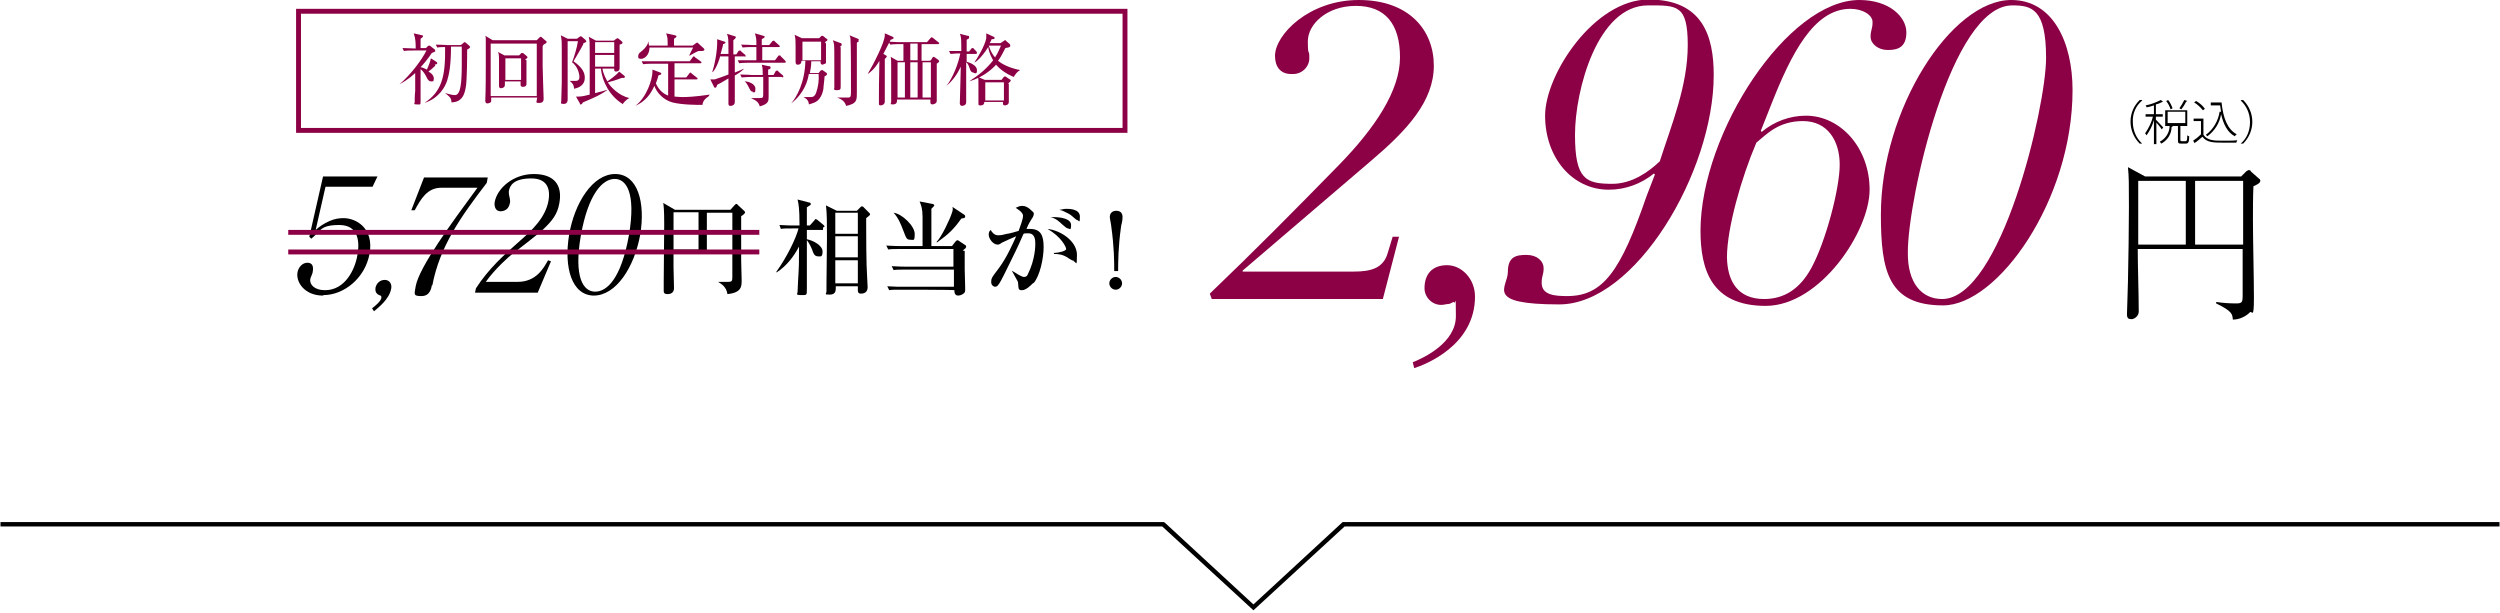
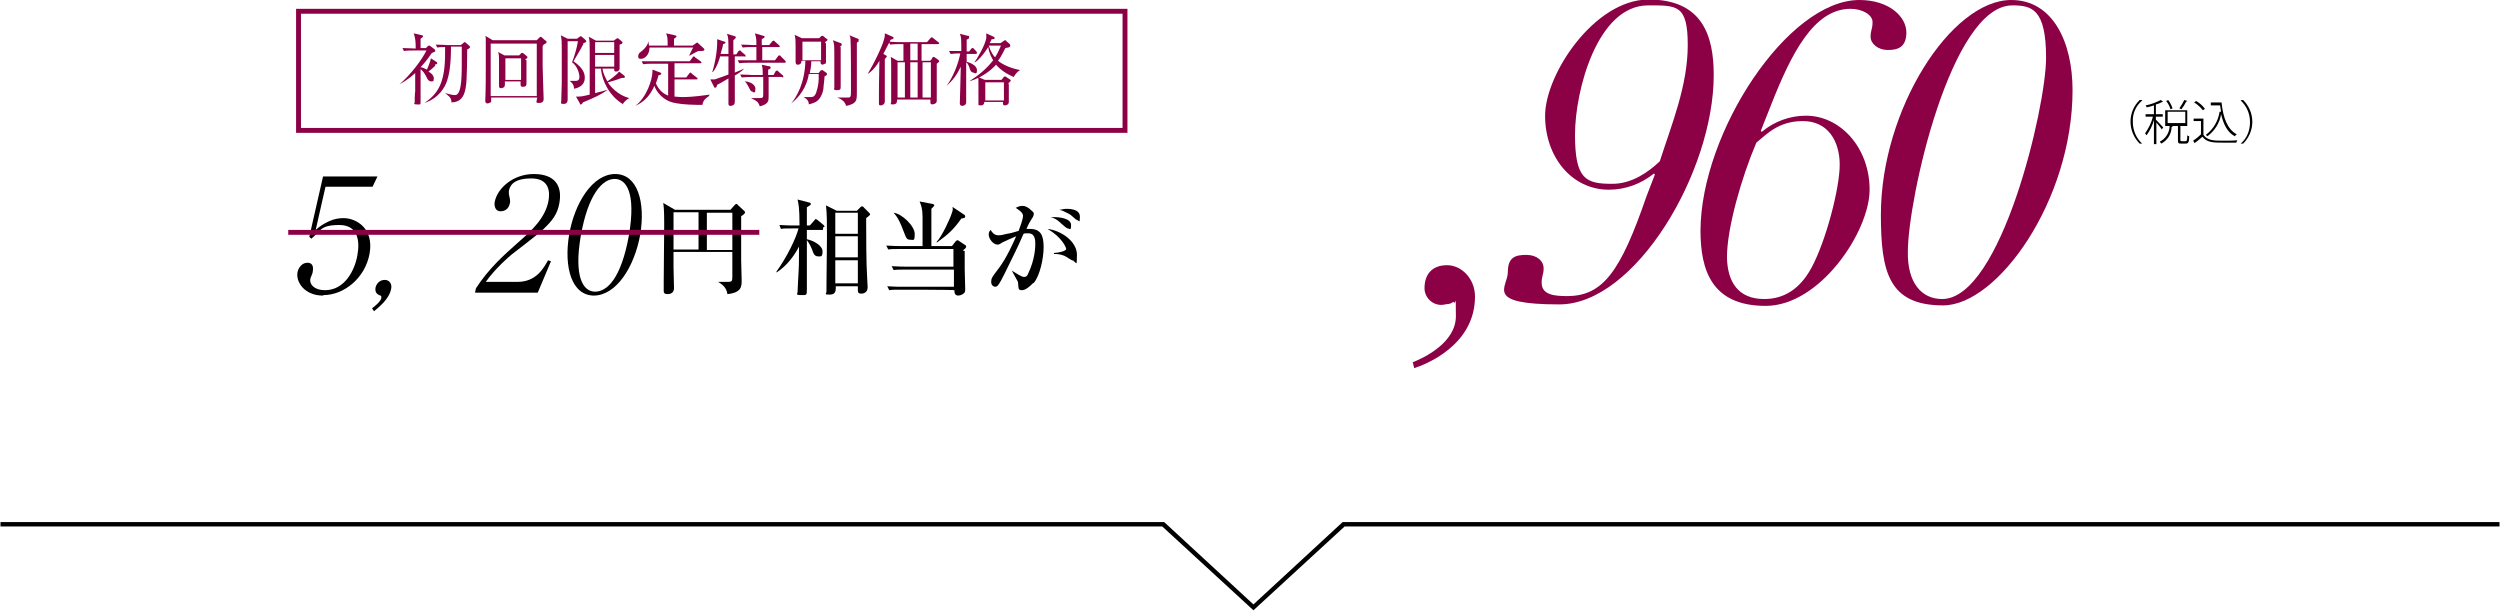
<svg xmlns="http://www.w3.org/2000/svg" id="_レイヤー_1" data-name=" レイヤー 1" width="510" height="125" version="1.1" viewBox="0 0 510 125">
  <defs>
    <style>
      .cls-1 {
        fill: #8c0145;
      }

      .cls-1, .cls-2 {
        stroke-width: 0px;
      }

      .cls-2 {
        fill: #000;
      }

      .cls-3 {
        fill: none;
        stroke: #8c0145;
        stroke-miterlimit: 10;
      }
    </style>
  </defs>
  <g>
    <path class="cls-2" d="M149,42.8l.9-1c0,0,.2-.2.3-.2s.2,0,.3.2l1.3,1.2c.1.1.2.2.2.3s-.1.4-.8.8c0,1.8,0,4.9,0,9,0,1.1.1,2.9.1,4.1s0,2.5-2.9,2.8c-.2-1.4-1.1-2-1.9-2.5h0c.6,0,1.4,0,2.1,0s.8-.2.8-1c0-1.3,0-2.6,0-5.1h-12c0,.5,0,3,0,3.1,0,.5.1,4.2.1,4.3,0,1-.8,1.2-1.3,1.2-.8,0-.8-.4-.8-.7s0-1.5,0-1.7c0-1.6.1-10,.1-11.9,0-2.8-.1-3.7-.2-4.3l2.4,1.4h11.1ZM137.4,43.3v7.6h5.1v-7.6h-5.1ZM149.4,51v-7.6h-5.2v7.6h5.2Z" />
    <path class="cls-2" d="M167.9,46.9h-3.3c0,.6,0,1.3,0,1.9,1.4.3,3.2,1.3,3.2,2.5s-.4,1-.9,1c-.8,0-1-.7-1.2-1.3-.2-.5-.6-1.4-1.1-2,0,1.6,0,8.5,0,9.9s0,1.3-1.2,1.3-.7-.3-.7-.6.1-1.9.1-2.2c.2-3.3.2-3.6.2-7.1-1.1,2.1-2.6,4-4.6,5.3v-.2c2.1-2.9,4-6.8,4.5-8.8h-1.3c-1.3,0-1.7,0-2.3.1l-.3-.8c1.3.1,2.8.1,3,.1h1.1c0-3.7-.2-4.4-.4-5.3l2.3.6c.2,0,.4.1.4.3s0,.2-.8.7c0,.6,0,3.1,0,3.7h.6l.9-1c.2-.3.2-.3.3-.3s.3.1.4.2l1.2,1c.1.1.2.2.2.3s-.2.2-.3.2ZM176.7,44.3c0,.6,0,1,0,1.3,0,1.7,0,8.3.2,11,0,.3.1,1.7.1,2,0,1.2-1,1.3-1.3,1.3s-.7,0-.7-.7v-.8h-4.5c0,.7.1,1.7-1.2,1.7s-.7-.1-.7-.7,0-1.2,0-1.3c0-3.2.1-6.4.1-9.6s0-4.8-.2-6.6l2.2,1.1h4.1l.7-.7c.2-.2.2-.2.3-.2s.3,0,.4.2l1,1c.2.2.3.3.3.4,0,.1,0,.2-.8.8ZM175,43.4h-4.6v4.3h4.6v-4.3ZM175,48.2h-4.6v4.3h4.6v-4.3ZM175,53.1h-4.6v4.7h4.6v-4.7Z" />
    <path class="cls-2" d="M196.8,51.2c0,.4,0,.7,0,3.7,0,.6.1,3.4.1,4s0,.8-.5,1.1c-.3.2-.7.3-.9.3-.8,0-.8-.7-.8-1.1h0c0-.1-11-.1-11-.1-1.3,0-1.7,0-2.3.1l-.4-.8c1.3.1,2.8.1,3,.1h10.6v-3.5h-10c-1.3,0-1.7,0-2.3.1l-.4-.8c1.3.1,2.8.1,3,.1h9.6v-3.6h-11c-1.3,0-1.7,0-2.3.1l-.4-.8c1.3.1,2.8.1,3,.1h4.4c0-1,0-5,0-5.9,0-1.8-.3-2.4-.6-3.2l2.6.5c.2,0,.4.2.4.3s-.4.5-.6.7c0,1.2,0,6.5,0,7.6h4.2l.7-.9c.1-.1.3-.3.4-.3s.3.1.4.2l1.2.8c.1,0,.2.2.2.3,0,.3-.3.5-.7.8ZM185.7,48.9c-.7,0-.8-.2-1.4-1.8-.5-1.3-1-2.6-2-3.7h0c1.7.2,4.3,2.7,4.3,4.3s-.2,1.2-1,1.2ZM196.1,44.6c-1.5,2.1-2.5,3.1-5,4.9v-.2c1-1,2.7-4.6,3.1-5.9.2-.5.2-.9.1-1.2l2.4,1.6c.1,0,.2.2.2.4,0,.3-.3.3-.9.4Z" />
    <path class="cls-2" d="M210.7,57.8c-.4.4-1.4,1.4-2.2,1.4s-.7-.3-.8-1.3c0-.2,0-.4-.2-.7-.4-.7-1-1.8-1.1-2h0c.8.5,2,1.3,2.5,1.3s.7-.3.8-.6c1.5-3,1.5-5.8,1.5-6.1,0-.7,0-2.2-1.4-2.2s-.5,0-1,.1c-1.4,3.2-1.7,3.7-3.9,8.2-.4.8-1,2-1.4,2.4-.1.1-.3.2-.5.2s-.8-.2-.8-1,.3-1,.6-1.5c1.6-2.1,2.5-3.3,4.5-7.8-1,.4-2.5,1.1-2.9,1.3-.3.2-.5.4-.9.4-.9,0-1.8-1.2-1.8-2s.3-.8.4-1c.2.4.7,1.1,1.5,1.1s.9-.1,1.8-.3c.4,0,2.1-.5,2.4-.6.3-.8.9-2.4.9-3.1s-1.2-1.4-1.5-1.6c.3-.1.7-.4,1.3-.4s1.2.2,2.2,1.2c.1.1.2.2.2.4,0,.4-.3.9-.4,1-.4.7-.6.9-1.1,2.1.2,0,.4,0,.7,0,2.2,0,2.8,1.3,2.8,3.7s-.8,5.9-2,7.3ZM219.1,53.2c-.3,0-.6-.2-1.1-.5-1.1-.8-2.1-.9-3-.9v-.2c.9,0,2.5-.4,2.5-.8s-1-2.5-3.8-4.1c2.7.3,6,2.5,6,5.3s-.2,1.3-.7,1.3ZM217.9,46.6c-.3,0-.6-.3-1.3-.9-.3-.3-1.2-1.2-2.3-1.4,2-.1,4.2.3,4.2,1.6s-.3.7-.7.7ZM219.9,44.9c-.3,0-.4-.1-1.3-.9-.2-.2-.9-.6-1.6-.9-.4-.2-.6-.2-.9-.3.4,0,.8-.2,1.4-.2s2.8,0,2.8,1.6-.2.7-.6.7Z" />
-     <path class="cls-2" d="M227.3,55.3c0-1.9,0-4.8-.6-9.1,0-.3-.3-1.6-.3-1.9,0-.9.6-1.3,1.3-1.3s1.3.3,1.3,1.3-.3,1.6-.3,1.9c-.6,4.2-.6,7.4-.6,9.1h-.7ZM228.9,57.8c0,.7-.6,1.3-1.3,1.3s-1.3-.6-1.3-1.3.6-1.3,1.3-1.3,1.3.6,1.3,1.3Z" />
  </g>
  <g>
    <path class="cls-2" d="M65.9,60.3c-3.8,0-5.6-2.8-5.2-4.8.2-1,1-1.9,2-1.9s1.3.7,1.1,1.8c0,.4-.5,1.3-.5,1.5-.2,1.1.8,2.3,3,2.3,4.1,0,6.1-4.2,6.6-7.1.5-2.7.3-6.2-3.7-6.2s-3.8,1.3-5.7,2.8l-.4-.4,2.8-12.3h11.1l-1,2.1h-9.6l-2,8.8c.8-.7,1.5-1.2,2.8-1.8,1.1-.5,2.1-.6,2.9-.6,2.5,0,6.2,2,5.3,7.2-.9,5.1-5.3,8.5-9.4,8.5Z" />
    <path class="cls-2" d="M76.3,63.5l-.4-.6c.9-.7,1.7-1.4,1.9-2.1,0-.3,0-.5-.2-.5-.8-.3-1.1-.7-1-1.6.2-.9.9-1.6,1.9-1.6s1.5.9,1.3,1.8c-.4,2.2-2.7,3.9-3.5,4.6Z" />
-     <path class="cls-2" d="M88.1,58.2c-.1.6-.4,2.2-2.1,2.2s-1.5-.3-1.2-2c.7-3.9,7.3-12.9,12.6-20.1h-7.4c-2.9,0-4.2,2.4-5.4,4.6h-.7c0,0,2.6-6.7,2.6-6.7h13l-.2,1.1c-5.3,6.9-9.6,13-11.1,20.9Z" />
    <path class="cls-2" d="M109.7,59.7h-12.8l.2-.9c2.6-4,5.6-6.7,9-9.7,2.4-2.1,5.2-4.7,5.8-8.2.3-1.7.2-4.5-3.5-4.5s-4.4,1.5-4.6,2.6c0,.3,0,.7.1,1,.2.9.2,1.2.1,1.5-.2,1.1-1,1.6-1.9,1.6s-1.3-.8-1.2-1.8c.5-2.9,3.8-5.8,8-5.8s5.9,2.3,5.2,6c-.4,2.2-1.4,3.5-3.3,5.3-.9.9-5.5,4.4-6.4,5.1-.5.4-3.3,2.8-5.3,5.6h6.5c3.8,0,5.3-2.8,6.2-4.4l.6.2-2.7,6.4Z" />
    <path class="cls-2" d="M121.2,60.3c-4.6,0-6.2-5.8-5.1-12.4,1.1-6.5,4.8-12.4,9.4-12.4s6.2,5.8,5.1,12.4c-1.2,6.6-4.9,12.4-9.5,12.4ZM125.4,36.5c-2.5,0-5.4,3.1-6.9,11.5-1.5,8.6.5,11.5,2.9,11.5s5.3-2.6,6.9-11.5c1.5-8.8-.6-11.5-2.9-11.5Z" />
  </g>
  <polygon class="cls-2" points="255.7 124.5 237.1 107.4 .1 107.4 .1 106.5 237.4 106.5 237.6 106.6 255.7 123.3 273.9 106.5 509.9 106.5 509.9 107.4 274.3 107.4 255.7 124.5" />
  <g>
-     <path class="cls-1" d="M247.2,61l-.4-1.1c9.1-8.7,17.4-17.1,26.4-26.3,7.3-7.5,12.4-15.1,12.4-21.9s-3-10.5-9-10.5-9.8,3.8-9.8,7.2.3,1.4.3,3.3c.1,1.8-1.4,3.4-3.3,3.4h-.4c-2.2,0-3.3-1.5-3.3-3.7C260.1,7.1,267,0,277.2,0s15.3,6.1,15.3,13.4-5.5,13.2-12.8,19.4l-26.2,22.4v.2h22.7c3.3,0,6-.6,6.9-3.8l1-3.3h1.3l-3.3,12.7h-34.9Z" />
    <path class="cls-1" d="M288.2,73.9c2.3-.9,8.8-4,8.8-9.4s-.1-2-.4-2.9c-.3,0-.5.3-1,.4-.5,0-1,.2-1.6.2-1.9,0-3.4-1.6-3.4-3.4h0c0-2.9,1.6-4.7,4.6-4.7s5.7,2.8,5.7,6.4c0,10-10.2,13.9-12.4,14.6l-.3-1.2h0Z" />
    <path class="cls-1" d="M337.6,35.6l-.2-.2c-2.6,2.1-5.8,3.3-9.2,3.3-7.5,0-13-6.6-13-15.1S325.3-.1,336.3-.1s13.3,7.4,13.3,15.4c0,19.8-16,46.8-31.5,46.8s-10.5-3.5-10.5-6.6,1.6-3.5,3.8-3.5,3.5,1.3,3.5,2.7-.4,1.5-.4,3c0,2.5,2.7,2.7,5.2,2.7,7.3,0,10.9-5,16.2-20.4l1.7-4.4h0ZM328.9,37.5c4,0,7.4-2.4,9.7-4.6,2.4-7.5,5.7-15.4,5.7-23.7s-2.2-8.1-8.1-8.1c-10.3,0-14.9,17.3-14.9,26.4s2.2,10,7.6,10h0Z" />
    <path class="cls-1" d="M379.3,0c6.2,0,9.6,3.5,9.6,6.6s-1.8,3.6-3.8,3.6-3.5-1.3-3.5-2.7.4-1.5.4-3-2.1-2.7-4.5-2.7c-7.5,0-12.1,9.2-16.2,19.6l-2.1,5.3.2.2c2.5-2.1,5.7-3.3,9-3.3,7.1,0,13,6.6,13,15.1s-10.1,23.7-21.2,23.7-13.3-7.4-13.3-15.4c.1-20,17.8-47,32.4-47ZM359.9,61c4.1,0,7.3-2.1,9.6-6.3,3-5.5,5.8-16.3,5.8-21.1s-2.4-8.9-7.5-8.9-7.5,2.8-9.5,4.4c-3,7-6,17.4-6,23.4.1,4.9,2.2,8.5,7.6,8.5Z" />
    <path class="cls-1" d="M410.3,0c8.5,0,12.5,8.6,12.5,18.4,0,22.5-15.3,43.9-26.4,43.9s-12.7-6.8-12.7-18.5c0-21.4,14.3-43.8,26.6-43.8ZM396.2,61c12,0,21.2-39.1,21.2-49.2s-3-10.7-6.9-10.7c-12.5,0-21.3,39.5-21.3,50.3-.1,6.3,2.8,9.6,7,9.6h0Z" />
    <path class="cls-2" d="M437,20.5c-1.3,1.1-2,2.7-1.9,4.4,0,1.7.7,3.3,1.9,4.4h-.5c-2.5-2.5-2.5-6.5,0-8.9h.5Z" />
    <path class="cls-2" d="M439.9,24.5c.3.3,1.2,1.3,1.4,1.5l-.3.4c-.3-.5-.7-.9-1.1-1.4v4.4h-.5v-4.9c-.3,1.1-.8,2.1-1.5,3.1-.1-.1-.2-.3-.3-.4.7-1,1.3-2.2,1.6-3.4h-1.5v-.5h1.7v-1.8c-.5.2-1,.3-1.5.4,0-.1-.1-.3-.2-.4,1.1-.2,2.1-.6,3.1-1.1l.5.4h-.2c-.4.2-.8.4-1.3.5v2h1.4v.5h-1.4v.7h0ZM443.2,25.8c0,.1-.1.1-.2.1,0,1.4-.8,2.7-2.1,3.4-.1-.1-.2-.3-.3-.4,1.2-.6,2-1.9,2-3.2h.6ZM444.8,28.5c0,.2,0,.3.3.3h.8c.2,0,.3-.2.3-1.2.1.1.3.2.4.2,0,1.2-.2,1.5-.7,1.5h-.9c-.6,0-.7-.1-.7-.7v-2.9h-2.6v-3.2h4.5v3.2h-1.4v2.8h0ZM442.3,20.4c.4.5.7,1.1.9,1.7l-.4.2c-.2-.6-.5-1.2-.9-1.7l.4-.2ZM442.2,22.8v2.3h3.6v-2.3h-3.6ZM446.2,20.6c0,.1-.1.1-.2.1-.3.6-.6,1.1-1,1.6l-.4-.2c.4-.6.7-1.1,1-1.7l.6.2Z" />
    <path class="cls-2" d="M449.5,24.3v3.2c.8,1.2,2.3,1.2,3.9,1.2s2.3,0,3-.1c-.1.2-.1.3-.2.5h-2.7c-1.9,0-3.3,0-4.2-1.2-.5.4-1,.9-1.5,1.2,0,0,0,.1-.1.1l-.3-.5c.6-.4,1.1-.8,1.6-1.3v-2.7h-1.5v-.5h2ZM448,20.6c.7.4,1.3.9,1.8,1.6l-.4.3c-.5-.6-1.1-1.2-1.8-1.6l.4-.3ZM451,20.9h2.2c.3,3.1,1.2,5.5,3.1,6.5-.1.1-.3.2-.4.4-1.5-.8-2.3-2.4-2.8-4.5-.3,1.8-1.3,3.4-2.8,4.5-.1-.1-.2-.2-.3-.3,1.5-1.1,2.5-2.8,2.8-4.7h.3c-.1-.4-.1-.8-.2-1.3h-1.9v-.6h0Z" />
    <path class="cls-2" d="M457.1,29.3c1.3-1.1,1.9-2.7,1.9-4.4s-.7-3.3-1.9-4.4h0c0-.1.5-.1.5-.1,2.5,2.5,2.5,6.4,0,8.9h-.5Z" />
-     <path class="cls-2" d="M459.7,38c-.1,2.3-.1,4.6-.1,6.8,0,4.4.2,11.5.2,16s-.4,2.5-.8,2.9c-.9.9-2.2,1.5-3.5,1.5-.1-1.1-.1-1.7-3.4-3.3v-.3c1.3.2,2.7.3,4,.3s1.4-.2,1.4-1.7v-9.4h-21.4c0,3.5.2,9,.2,12.5.1.9-.5,1.6-1.3,1.8h-.3c-.5,0-.8-.2-.8-1s.2-5.6.2-6.6c.1-5.1.2-10.6.2-15.3s0-6.1-.2-8.1l3.5,1.9h19.6l1.1-1.1c.1,0,.3-.2.4-.2.2,0,.4,0,.5.3l1.7,1.5c.1,0,.2.2.2.4,0,.4-.5.7-1.4,1.1h0ZM445.9,36.9h-9.7v13h9.7v-13ZM457.6,36.9h-9.8v13h9.8v-13Z" />
  </g>
  <line class="cls-3" x1="58.8" y1="47.4" x2="154.9" y2="47.4" />
-   <line class="cls-3" x1="58.8" y1="51.4" x2="154.9" y2="51.4" />
  <rect class="cls-3" x="60.9" y="2.3" width="168.6" height="24.3" />
  <g>
    <path class="cls-1" d="M88.8,13.4c-.5.5-1.1,1-1.4,1.2.4.2,1.1.7,1.1,1.4s-.2.6-.6.6-.7-.4-.9-.9c-.3-.6-.7-1.2-1.2-1.6,0,.9,0,5.4,0,6.4s0,.8-.8.8-.4-.3-.4-.4c0-.6,0-1.6.1-2.3,0-.6,0-.9,0-3.7-1.5,1.4-2.7,2-3.2,2.3h0c2.3-2,4.5-4.9,5.5-6.9h-2.7c-.4,0-1.2,0-1.9.1l-.3-.6c1,0,1.9.1,2.7.1,0-1,0-2-.4-3.1l1.7.4c.1,0,.2,0,.2.2,0,.2-.4.4-.5.5,0,.5,0,.7,0,1.9h1.1l.4-.4c0,0,.1-.1.2-.1s.2,0,.3.1l.9.7c0,0,.1.2.1.3s-.1.2-.7.4c-1,1.5-1.9,2.5-2.3,2.9.5.1.9.3,1.3.5.2-.5.7-1.6.8-2.3l1.1.7c0,0,.2.1.2.3s-.2.2-.5.3ZM95.3,10c0,1.1,0,6.5-.3,7.9-.3,1.7-.9,2.9-2.9,3,0-.9-.4-1.2-1.3-1.9h0c.6.1,1.3.4,2,.4,1.2,0,1.4-2.6,1.4-6.4s0-2.8,0-3.5h-2.2c0,4-.4,5.7-.8,7-.4,1.2-1.6,3.5-4.6,4.5h0c3.4-2.3,4.3-5.1,4.2-11.4-.5,0-1.1,0-1.6.1l-.3-.6c1.1,0,2.2.1,2.5.1h2.6l.5-.4c0,0,.2-.2.2-.2s.2,0,.3.1l.7.6c0,0,.2.2.2.3s-.2.3-.5.5Z" />
    <path class="cls-1" d="M110.7,9.4c0,2.7,0,4,0,4.1,0,1,.2,6.3.2,6.6s0,.9-.9.9-.5-.2-.4-1.1h-9.4c0,.5,0,.7,0,.8,0,.2-.5.4-.8.4s-.4-.3-.4-.5,0,0,0-.2c.1-1.9.1-5.5.1-7s0-4.6,0-5.4c0-.3,0-.4-.1-.7l1.5.9h9l.5-.5c.1-.1.2-.2.3-.2s.1,0,.2.1l.8.7c.1,0,.2.1.2.3s-.1.2-.6.5ZM109.5,8.9h-9.4v10.7h9.4v-10.7ZM107.4,12.3c0,.8,0,4.1,0,4.8s-.7.6-.8.6-.4,0-.4-.4,0-.5,0-.7h-3.2v.7c0,.6-.6.7-.8.7-.3,0-.4-.2-.4-.5s0-.9,0-1.1c0-.9,0-1.9,0-3.2,0-2,0-2.1-.2-2.6l1.3.7h3l.4-.4c0-.1.2-.1.2-.1s.2,0,.3.1l.6.5c0,0,.2.1.2.3s-.4.4-.5.4ZM106.3,11.9h-3.2v4.4h3.2v-4.4Z" />
    <path class="cls-1" d="M119,9c-.5,1-1.6,2.8-2,3.5,2,1.4,2.3,2.5,2.3,3.4,0,1.3-1,2-2.2,2.2,0-.5-.1-1-.9-1.6h0c.6,0,.9,0,1.2,0,.4,0,.8-.1.8-.8s-.4-2.2-1.5-3c.4-1,1-2.9,1.2-4.3h-2.1c0,2.5,0,8.1,0,8.5,0,.8,0,3.2,0,3.4s0,.9-.8.9-.5-.2-.5-.7.1-3.2.1-3.7,0-4,0-4.6c0-.4,0-.8,0-1.2,0-2.7,0-2.9-.2-3.8l1.4.7h1.9l.4-.3c.1,0,.2-.2.3-.2,0,0,.2,0,.3.1l.7.6c0,0,.2.2.2.3,0,.2-.2.3-.6.4ZM127,21.2c-2.6-1.6-4.2-4.6-4.4-7.2h-1.2v5c.4-.1,2.2-.6,2.6-.7h0c-1.6,1.1-2.5,1.5-5.1,2.6-.1.2-.2.4-.4.4s-.2,0-.2-.2l-.8-1.4c.2,0,.4,0,.6,0,.5,0,1.5-.2,2.2-.4,0-1.6,0-7.4,0-8.6,0-2,0-2.4-.2-3.2l1.5.8h3.6l.4-.3c.1,0,.2-.2.3-.2s.2,0,.3.1l.6.5c.1.1.2.2.2.3,0,.2-.2.3-.6.4,0,1.9,0,2.6,0,3.6,0,.2,0,1,0,1.2,0,.6-.5.7-.7.7-.5,0-.4-.4-.4-.6h-2.4c.2,1.2.7,2,1,2.6.3-.2,1.8-1.2,2.4-2l1,.8c0,0,.2.2.2.3s-.2.2-.3.2-.2,0-.4,0c-1,.4-2,.7-2.8.9.4.7,2.1,2.7,4.4,3.2h0c-.8.4-1.2,1-1.4,1.3ZM125.3,8.6h-3.9v2.2h3.9v-2.2ZM125.3,11.2h-3.9v2.4h3.9v-2.4Z" />
    <path class="cls-1" d="M144.5,19.7c-.5.3-1.1.8-1.2,1.7-1.1,0-4.1,0-6.1-.5-1.9-.5-3.3-2.1-3.7-3.4-.8,1.8-1.9,3.2-3.9,4.1h0c2.3-1.7,3.5-5.4,3.5-7s0-.2,0-.4l1.6.6c0,0,.2.1.2.2,0,.2,0,.2-.6.4-.1.6-.3,1-.5,1.6.5,1.1,1.2,2,2.5,2.5v-6.5h-3.2c-.4,0-1.2,0-1.9.1l-.3-.6c1.3,0,2.3,0,2.5,0h7.3l.6-.8c0-.1.2-.2.2-.2s.2,0,.3.2l1.1.8c0,0,.2.1.2.2,0,.2-.1.2-.2.2h-5.3v2.9h2.4l.6-.8c.1-.1.2-.2.2-.2s.2,0,.3.2l1,.8c0,0,.2.1.2.2,0,.2-.1.2-.2.2h-4.5v3.5c.3,0,.8.1,1.7.1,2.2,0,4.7-.4,5.5-.5h0ZM142.9,10.4h-.4c-.3.1-1.6.8-1.9,1h0c0-.2.7-1.5.8-1.7h-8.9c0,1.5-1,2.3-1.7,2.3s-.6-.3-.6-.6.2-.6.5-.8c1.3-1,1.5-1.8,1.6-2.2h0c0,.3,0,.5.1.9h3.8c0-1.5,0-1.6-.3-2.5l1.8.4c.1,0,.3.1.3.2,0,.1,0,.2-.5.5v1.4h3.8l.7-.5c0,0,.1-.1.2-.1s.2,0,.2.1l1.2,1.1c0,0,.1.2.1.2,0,.3-.4.3-.6.3Z" />
    <path class="cls-1" d="M152,11.5h-2.1c0,.8,0,1.2,0,1.3v2c.5-.2,1.5-.6,1.9-.8h0c-.3.4-1.3,1.1-1.9,1.4,0,.6,0,4,0,4.5,0,.1,0,.8,0,.9,0,.8-.8.8-.9.8s-.4,0-.4-.4,0-.8,0-1c0-.8,0-3.4,0-4.2-1.3.8-1.9,1.1-2.3,1.3-.1.4-.2.6-.4.6s-.2-.1-.3-.3l-.7-1.4c.3,0,.6,0,.9,0,.1,0,2.6-.9,2.8-1,0-1.8,0-2.9,0-3.7h-1.7c0,.2-.7,2.4-1.5,3.2h-.1c.4-1.2,1.1-4.2,1-6.7l1.5.5c.1,0,.2.1.2.2s-.3.3-.5.3c0,.4-.2.8-.5,2h1.6c0-3.1,0-3.3-.3-4.1l1.6.5c.1,0,.2.1.2.2s0,.2-.5.6c0,.4,0,2.5,0,2.9h.6l.4-.6c0-.1.2-.2.3-.2s.2,0,.3.2l.7.6c.1,0,.2.2.2.3,0,.1,0,.2-.2.2ZM159.8,12.8h-7.1c-.2,0-1.2,0-1.9.1l-.3-.6c1.1,0,2.2,0,2.5,0h1.3c0-.5,0-1.1,0-2.7h-.9c-.2,0-1.2,0-1.9.1l-.3-.6c1.1,0,2.2.1,2.5.1h.6c0-1.2,0-1.4-.3-2.4l1.7.5c.1,0,.3.1.3.2,0,.2-.3.3-.6.5v1.2h1.5l.6-.7c0-.1.2-.2.3-.2s.2,0,.3.2l.8.7c0,0,.2.2.2.2,0,.1-.1.2-.2.2h-3.4v2.7h2.6l.6-.8c0-.1.2-.2.3-.2s.2,0,.3.2l.8.8c0,0,.2.2.2.3s0,.2-.2.2ZM159.6,15.7h-2.8c0,.6,0,3.4,0,4,0,.9,0,1.5-1.8,2-.3-.9-.6-1.1-1.8-1.7h0c.7,0,1.3,0,1.8,0,.7,0,.7-.1.7-1.1s0-2,0-3.2h-2.5c-.2,0-1.1,0-1.9.1l-.3-.6c1.1,0,2.2.1,2.4.1h2.2c0-1.5-.1-1.7-.2-2.1l1.4.3c.2,0,.4,0,.4.3s-.2.3-.5.4c0,.2,0,.4,0,1.1h1.1l.4-.7c0-.1.2-.2.3-.2s.2,0,.3.2l.8.7c.1,0,.2.2.2.3s0,.2-.3.2ZM153.6,18.7c-.4,0-.5-.2-.8-.8-.4-.8-.7-1.2-.9-1.3h0c.8,0,2.2.5,2.2,1.5s-.2.7-.6.7Z" />
    <path class="cls-1" d="M168.5,8.9c0,.6,0,3.1,0,3.6s0,.4-.2.5c-.1,0-.4.2-.5.2s-.4-.1-.4-.4,0,0,0-.3h-1.9c0,1.1-.2,1.9-.3,2.4h1.8l.4-.5c0,0,.2-.1.2-.1s.1,0,.2,0l.7.5c.2.1.2.2.2.3,0,.2,0,.2-.5.5,0,.2,0,.4-.2,2.1,0,.9-.5,2.5-1.6,3.1-.6.3-1.1.4-1.4.5,0-.6-.3-1.1-1.1-1.5h0c.8,0,1.3,0,1.5,0,.4,0,.8-.1,1.1-.9.4-1.2.6-2.4.5-3.8h-2c-.2,1.2-.8,3.8-3.6,6h0c1.1-1.3,2.8-4.2,2.9-8.7h-.8c0,.8-.6.8-.8.8-.4,0-.4-.5-.4-.6s0,0,0-.4c0-.6,0-2,0-2.7,0-1.2,0-1.6-.2-2.4l1.5.7h3.5l.4-.4s.1-.1.2-.1.1,0,.3.1l.6.5c.1,0,.2.1.2.2,0,.2-.1.2-.5.5ZM167.5,8.5h-3.8v3.8h3.8v-3.8ZM171.5,9.6c0,1.1,0,1.8,0,3.1s0,4.1,0,4.8,0,.9-.8.9-.5-.4-.5-.5,0-.9,0-1.1c0-1.8,0-4.4,0-4.6,0-3.2,0-3.2-.3-4l1.6.6c.1,0,.2.1.2.3s0,.2-.4.5ZM175.2,8.4c-.1.1-.2.2-.4.3,0,.4,0,5.1,0,5.4v4.5c0,1.6,0,2.1-.9,2.6-.1,0-.6.3-1.3.4-.2-.9-1-1.4-1.8-1.7h0c.9,0,1.9,0,2.1,0,.7,0,.7-.1.7-1.8s0-9.4-.1-10.2c0-.2-.1-.5-.2-.7l1.7.7c0,0,.2.1.2.2s0,.1-.1.2Z" />
    <path class="cls-1" d="M180.7,11.3c0,0,.2,0,.2.2,0,.1-.1.3-.4.5,0,.7,0,2.3,0,4.2,0,4,0,4.3,0,4.5,0,.5-.4.8-.8.8s-.4-.1-.4-.5,0-1.2,0-1.3c0-1.6,0-2.6.1-7.3-.9,1.6-1.9,2.4-2.4,2.7h0c1.2-2,3.5-6.5,3.5-7.9s0-.3,0-.4l1.6.7c0,0,.2.1.2.2,0,.2-.2.3-.6.4-.2.4-1.3,2.5-1.5,2.9l.5.3ZM189.9,12.3l.3-.5c0,0,.1-.2.2-.2s.1,0,.3.1l.7.5c0,0,.2.2.2.3s-.2.3-.5.5c0,.6,0,4.4,0,6.5,0,.2,0,.9,0,1.1,0,.5-.6.7-.9.7s-.4-.2-.4-.4,0-.3,0-.6h-6.8c0,.4,0,1-.8,1s-.4-.1-.4-.5,0-1.2,0-1.4c0-.9,0-3.3,0-5.3s0-1.9-.1-2.5l1.4.8h1.2v-3.4h-.8c-.1,0-1.1,0-1.9.1l-.3-.6c1.2.1,2.4.1,2.4.1h5.4l.7-.8c.2-.2.2-.2.3-.2,0,0,.2.1.3.2l1,.8c0,0,.2.1.2.2,0,.1-.1.2-.2.2h-3.4v3.4h1.6ZM183.1,12.7v7.2h1.5v-7.2h-1.5ZM187.2,12.3v-3.4h-1.5v3.4h1.5ZM185.7,12.7v7.2h1.5v-7.2h-1.5ZM189.9,19.9v-7.2h-1.7v7.2h1.7Z" />
    <path class="cls-1" d="M198.6,14.8c-.5,0-.7-.5-.8-.9-.2-.6-.4-1-.7-1.2,0,3.1,0,5.6,0,8,0,0,0,.2,0,.2,0,.6-.7.7-.8.7-.3,0-.5-.2-.5-.5s.2-6.5.2-7.5c-.7,1.5-1.6,2.8-2.9,3.9h0c1.3-1.7,2.4-4.5,2.8-6.6-.4,0-1.2,0-2,.1l-.3-.6c.4,0,1.1,0,2.5,0,0-2.5,0-2.9-.3-3.5l1.6.4c.2,0,.3,0,.3.3s-.1.3-.5.5c0,.4,0,2,0,2.4h.5l.4-.5c0-.1.2-.2.3-.2s.2,0,.3.2l.5.5c0,0,.1.2.1.3s-.1.2-.2.2h-1.9v1.6c.8.2,2.1.8,2.1,1.7s-.3.6-.6.6ZM207,15.8c-1.4-.6-2.8-1.4-3.8-2.6-.8.9-2.7,2.6-5.5,3.4h0c1.9-1.2,3.6-2.6,4.9-4.3-.2-.4-.8-1.3-1-2.7-.1.2-.3.4-.6.9-.6.8-1.3,1.7-2.1,2.2h-.1c.5-.7,2.1-3.3,2.4-4.9,0-.3,0-.7,0-1l1.5.7c0,0,.2.1.2.2,0,.2,0,.3-.6.3-.1.3-.2.4-.4.8h2.2l.6-.4c.1,0,.2-.2.3-.2s.2,0,.3.2l.7.6c0,0,.1.2.1.3,0,.4-.5.4-1,.5-.3.6-1,2-1.5,2.6.6.5,2,1.4,4.5,1.9h0c-.7.4-.9.8-1.3,1.4ZM205.8,17.2c0,.4,0,2,0,2.3,0,.2,0,1.1,0,1.3,0,.6-.6.7-.8.7-.4,0-.4-.2-.4-.7h-3.8c0,.4-.2.7-.7.7s-.5,0-.5-.4,0-.8,0-1c0-.6,0-1.3,0-2.8s0-1.1-.1-1.6l1.4.6h3.4l.4-.5c0-.1.2-.2.3-.2s.2,0,.4.2l.6.4c.1,0,.2.2.2.2,0,.2-.3.4-.5.6ZM204.8,16.8h-3.8v3.7h3.8v-3.7ZM201.7,9.3h0c.4,1.3,1,2.1,1.3,2.4.7-1.1,1-2,1.2-2.4h-2.4Z" />
  </g>
</svg>